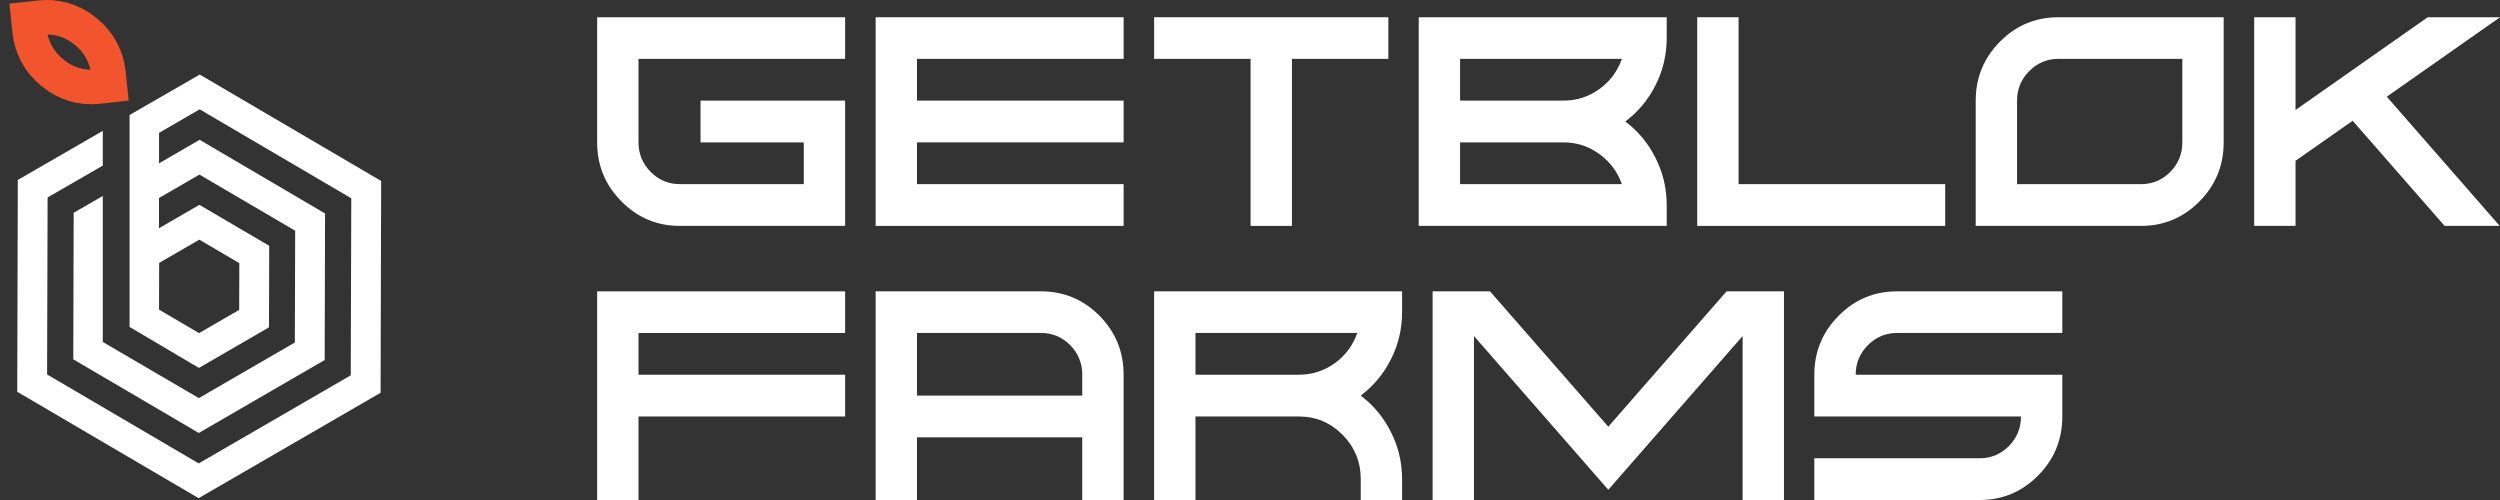
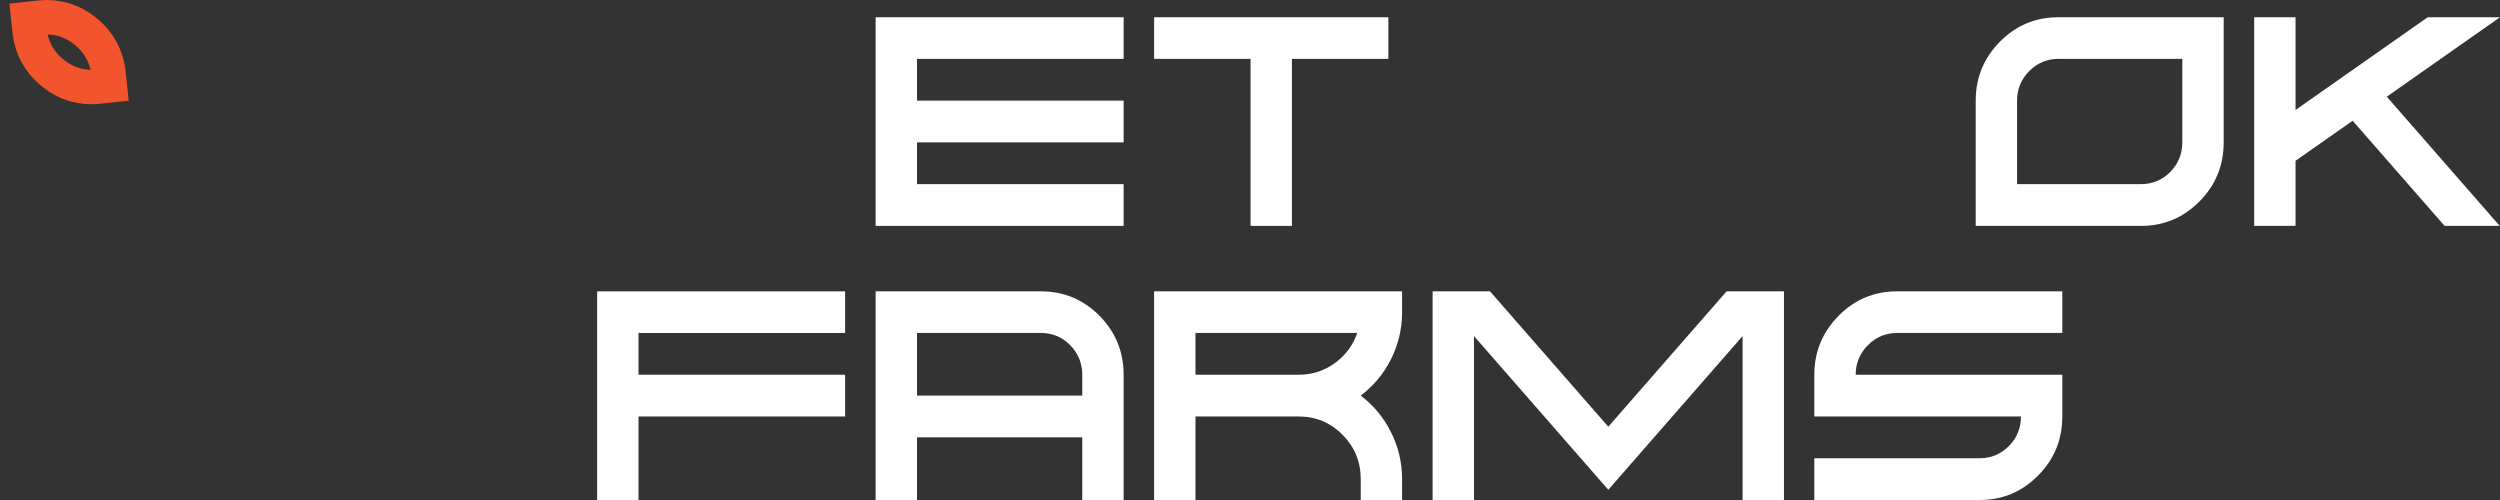
<svg xmlns="http://www.w3.org/2000/svg" width="145" height="29" viewBox="0 0 145 29" fill="none">
  <rect x="0" y="0" width="145" height="29" fill="#333333" stroke="none" />
-   <path d="M34.635 8.258C34.635 9.596 35.104 10.736 36.044 11.679C36.977 12.627 38.107 13.102 39.432 13.102H49.017V5.836H40.631V8.258H46.619V10.68H39.432C38.772 10.68 38.207 10.443 37.738 9.968C37.268 9.494 37.033 8.924 37.033 8.258V3.414H49.017V1H34.635V8.258Z" fill="white" />
  <path d="M50.787 1V13.102H65.17V10.68H53.186V8.258H65.17V5.836H53.186V3.414H65.17V1H50.787Z" fill="white" />
  <path d="M66.939 1V3.414H72.533V13.102H74.932V3.414H80.525V1H66.939Z" fill="white" />
-   <path d="M84.685 8.258H90.681C91.453 8.258 92.151 8.486 92.777 8.944C93.387 9.39 93.817 9.968 94.069 10.68H84.685V8.258ZM84.685 3.414H94.069C93.817 4.131 93.387 4.712 92.777 5.158C92.151 5.61 91.453 5.836 90.681 5.836H84.685V3.414ZM82.286 13.102H96.669V11.891C96.669 10.92 96.451 10.005 96.015 9.147C95.596 8.311 95.014 7.611 94.27 7.047C95.014 6.482 95.596 5.785 96.015 4.955C96.451 4.097 96.669 3.179 96.669 2.203V1H82.286V13.102Z" fill="white" />
-   <path d="M98.439 1V13.102H112.821V10.68H100.837V1H98.439Z" fill="white" />
  <path d="M126.575 8.258C126.575 8.924 126.342 9.494 125.879 9.968C125.409 10.443 124.844 10.68 124.185 10.68H116.989V5.836C116.989 5.169 117.224 4.599 117.693 4.125C118.163 3.651 118.728 3.414 119.388 3.414H126.575V8.258ZM114.591 13.102H124.185C125.504 13.102 126.634 12.627 127.572 11.679C128.506 10.736 128.973 9.596 128.973 8.258V1H119.388C118.062 1 116.933 1.471 115.999 2.414C115.06 3.363 114.591 4.503 114.591 5.836V13.102Z" fill="white" />
  <path d="M140.806 1L133.141 6.378V1H130.743V13.102H133.141V9.325L136.454 7.004L141.788 13.102H144.983L138.433 5.607L145 1H140.806Z" fill="white" />
  <path d="M34.635 16.898V29H37.033V24.156H49.017V21.734H37.033V19.312H49.017V16.898H34.635Z" fill="white" />
  <path d="M53.186 22.945V19.312H60.381C61.041 19.312 61.605 19.549 62.076 20.023C62.539 20.498 62.771 21.068 62.771 21.734V22.945H53.186ZM50.787 16.898V29H53.186V25.367H62.771V29H65.17V21.734C65.17 20.402 64.703 19.261 63.77 18.313C62.83 17.37 61.701 16.898 60.381 16.898H50.787Z" fill="white" />
  <path d="M69.337 19.312H78.722C78.47 20.029 78.04 20.61 77.43 21.056C76.804 21.508 76.105 21.734 75.334 21.734H69.337V19.312ZM66.939 29H69.337V24.156H75.334C76.323 24.156 77.17 24.512 77.875 25.223C78.573 25.934 78.923 26.79 78.923 27.789V29H81.321V27.789C81.321 26.818 81.103 25.903 80.667 25.045C80.248 24.21 79.667 23.51 78.923 22.945C79.667 22.38 80.248 21.683 80.667 20.853C81.103 19.995 81.321 19.078 81.321 18.101V16.898H66.939V29Z" fill="white" />
  <path d="M100.141 16.898L93.281 24.749L86.421 16.898H83.092V29H85.49V19.49L93.281 28.407L101.072 19.49V29H103.47V16.898H100.141Z" fill="white" />
  <path d="M105.231 24.156H117.216C117.216 24.822 116.984 25.392 116.52 25.867C116.05 26.341 115.485 26.578 114.826 26.578H105.231V29H114.826C116.145 29 117.274 28.526 118.214 27.577C119.148 26.634 119.614 25.494 119.614 24.156V21.734H107.63C107.63 21.068 107.865 20.498 108.334 20.023C108.804 19.549 109.369 19.312 110.028 19.312H119.614V16.898H110.028C108.704 16.898 107.574 17.37 106.641 18.313C105.702 19.261 105.231 20.402 105.231 21.734V24.156Z" fill="white" />
-   <path d="M11.585 4.324L7.515 6.67V16.972V18.963L11.539 21.339L15.601 18.985L15.614 14.256L11.565 11.88L9.222 13.237V11.484L11.569 10.126L17.12 13.382L17.102 19.864L11.534 23.09L5.961 19.834V16.971V11.368L4.273 12.34L4.25 20.84L11.529 25.112L18.831 20.881L18.854 12.382L11.577 8.108L9.224 9.472V7.707L11.58 6.341L20.374 11.5L20.344 21.768L11.525 26.878L2.732 21.719L2.761 11.451L5.962 9.604V7.59L1.033 10.437L1 22.723L11.52 28.894L22.074 22.781L22.107 10.497L11.585 4.324ZM9.231 15.249L11.56 13.9L13.881 15.263L13.873 17.973L11.545 19.321L9.224 17.958L9.231 15.249Z" fill="white" />
  <path d="M5.655 5.027L6.367 4.951L6.292 4.232C6.194 3.305 5.736 2.455 5.019 1.869L4.911 1.781C4.193 1.195 3.274 0.921 2.356 1.02L1.645 1.096L1.72 1.814C1.817 2.741 2.275 3.591 2.993 4.177L3.101 4.265C3.819 4.851 4.738 5.125 5.655 5.027Z" stroke="#F2542D" stroke-width="2" />
</svg>